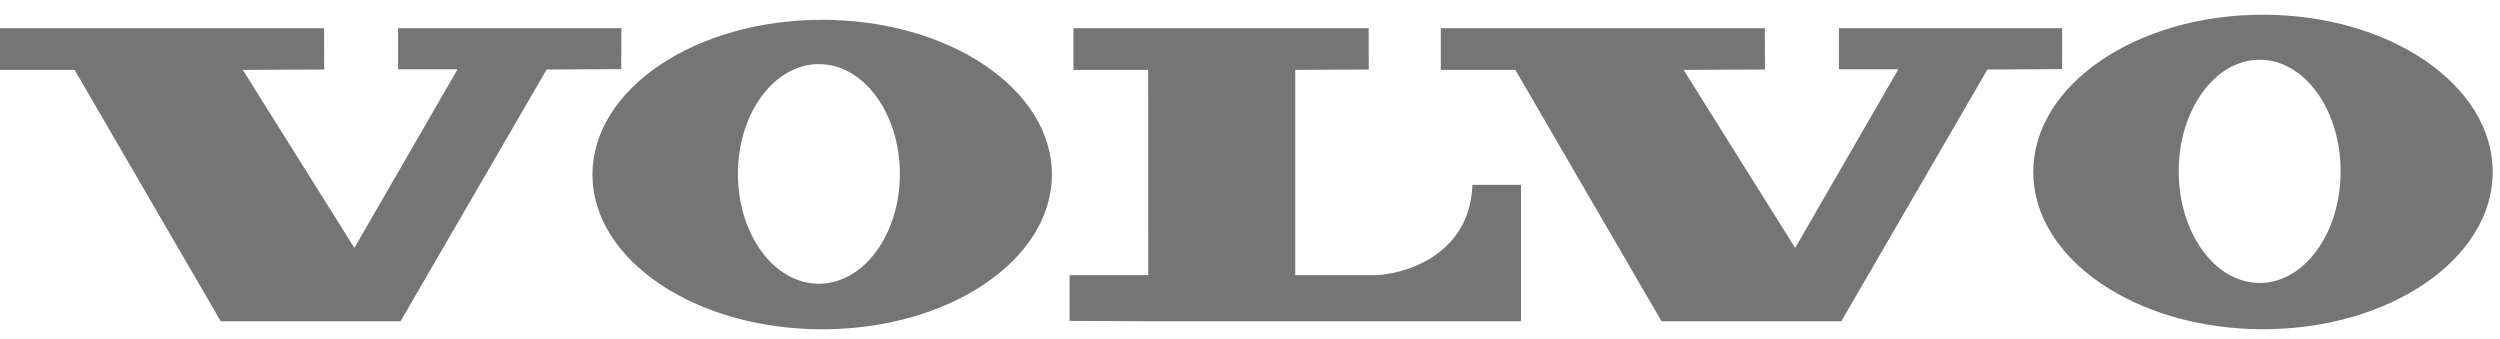
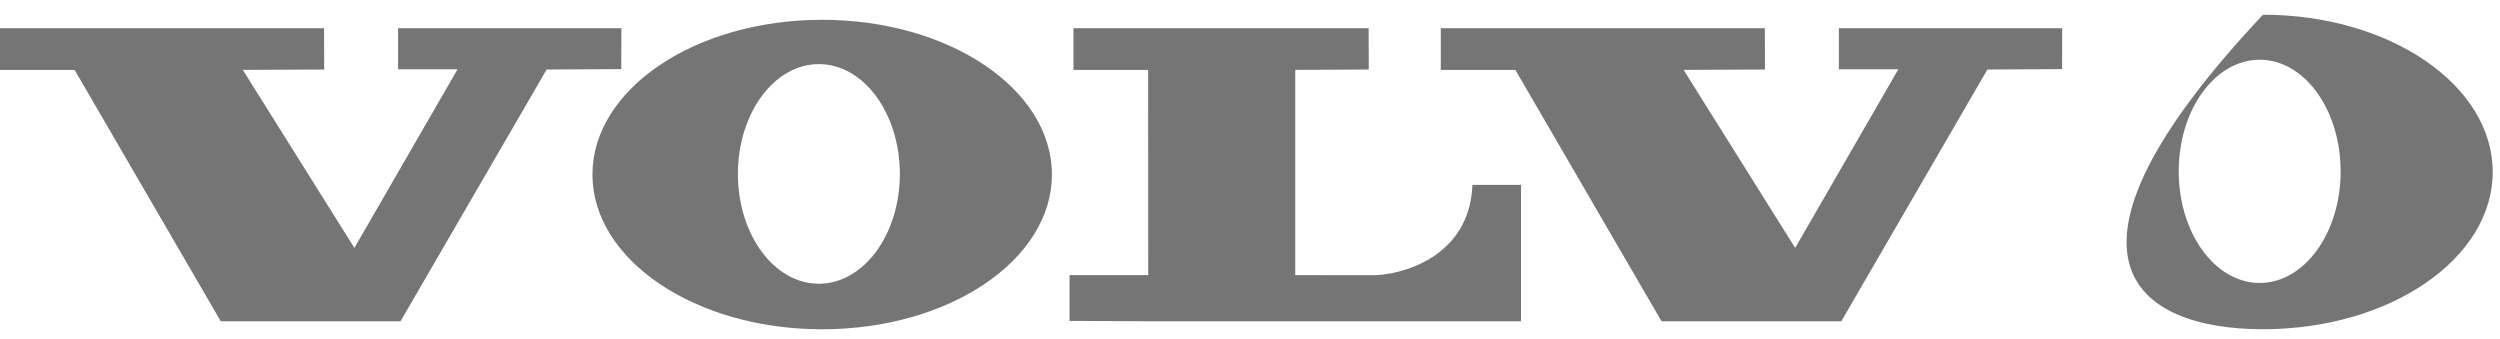
<svg xmlns="http://www.w3.org/2000/svg" width="140" height="19" viewBox="0 0 140 19" fill="none">
-   <path fill-rule="evenodd" clip-rule="evenodd" d="M0 1.58V3.918H4.181L12.362 17.991H22.429L30.611 3.894L34.79 3.87L34.799 1.58H22.293V3.879H25.623L19.846 13.883L13.597 3.913L18.155 3.894L18.147 1.58H0ZM80.684 1.58V3.918H84.863L93.046 17.991H103.113L111.294 3.894L115.475 3.87L115.482 1.58H102.978V3.879H106.307L100.53 13.883L94.281 3.913L98.839 3.894L98.831 1.58H80.684ZM60.114 1.58V3.918H64.295L64.3 15.407H59.895V17.97L64.303 17.991H85.176V10.352H82.456C82.308 14.396 78.482 15.413 76.872 15.413C75.395 15.413 72.534 15.407 72.534 15.407V3.913L76.651 3.894L76.645 1.58H60.114ZM46.041 1.109C38.936 1.109 33.177 4.989 33.177 9.774C33.177 14.559 38.936 18.44 46.041 18.44C53.147 18.44 58.907 14.559 58.907 9.774C58.907 4.989 53.147 1.109 46.041 1.109ZM45.857 15.889C43.352 15.889 41.323 13.137 41.323 9.741C41.323 6.344 43.352 3.59 45.857 3.59C48.361 3.59 50.392 6.344 50.392 9.741C50.392 13.137 48.361 15.889 45.857 15.889ZM126.727 0.824C119.621 0.824 113.862 4.767 113.862 9.631C113.862 14.494 119.621 18.437 126.727 18.437C133.831 18.437 139.592 14.494 139.592 9.631C139.592 4.768 133.831 0.824 126.727 0.824ZM126.542 15.845C124.038 15.845 122.008 13.048 122.008 9.596C122.008 6.144 124.038 3.345 126.542 3.345C129.047 3.345 131.075 6.143 131.075 9.596C131.075 13.048 129.047 15.845 126.542 15.845Z" fill="#757575" />
+   <path fill-rule="evenodd" clip-rule="evenodd" d="M0 1.58V3.918H4.181L12.362 17.991H22.429L30.611 3.894L34.79 3.87L34.799 1.58H22.293V3.879H25.623L19.846 13.883L13.597 3.913L18.155 3.894L18.147 1.58H0ZM80.684 1.58V3.918H84.863L93.046 17.991H103.113L111.294 3.894L115.475 3.87L115.482 1.58H102.978V3.879H106.307L100.53 13.883L94.281 3.913L98.839 3.894L98.831 1.58H80.684ZM60.114 1.58V3.918H64.295L64.3 15.407H59.895V17.97L64.303 17.991H85.176V10.352H82.456C82.308 14.396 78.482 15.413 76.872 15.413C75.395 15.413 72.534 15.407 72.534 15.407V3.913L76.651 3.894L76.645 1.58H60.114ZM46.041 1.109C38.936 1.109 33.177 4.989 33.177 9.774C33.177 14.559 38.936 18.44 46.041 18.44C53.147 18.44 58.907 14.559 58.907 9.774C58.907 4.989 53.147 1.109 46.041 1.109ZM45.857 15.889C43.352 15.889 41.323 13.137 41.323 9.741C41.323 6.344 43.352 3.59 45.857 3.59C48.361 3.59 50.392 6.344 50.392 9.741C50.392 13.137 48.361 15.889 45.857 15.889ZM126.727 0.824C113.862 14.494 119.621 18.437 126.727 18.437C133.831 18.437 139.592 14.494 139.592 9.631C139.592 4.768 133.831 0.824 126.727 0.824ZM126.542 15.845C124.038 15.845 122.008 13.048 122.008 9.596C122.008 6.144 124.038 3.345 126.542 3.345C129.047 3.345 131.075 6.143 131.075 9.596C131.075 13.048 129.047 15.845 126.542 15.845Z" fill="#757575" />
</svg>